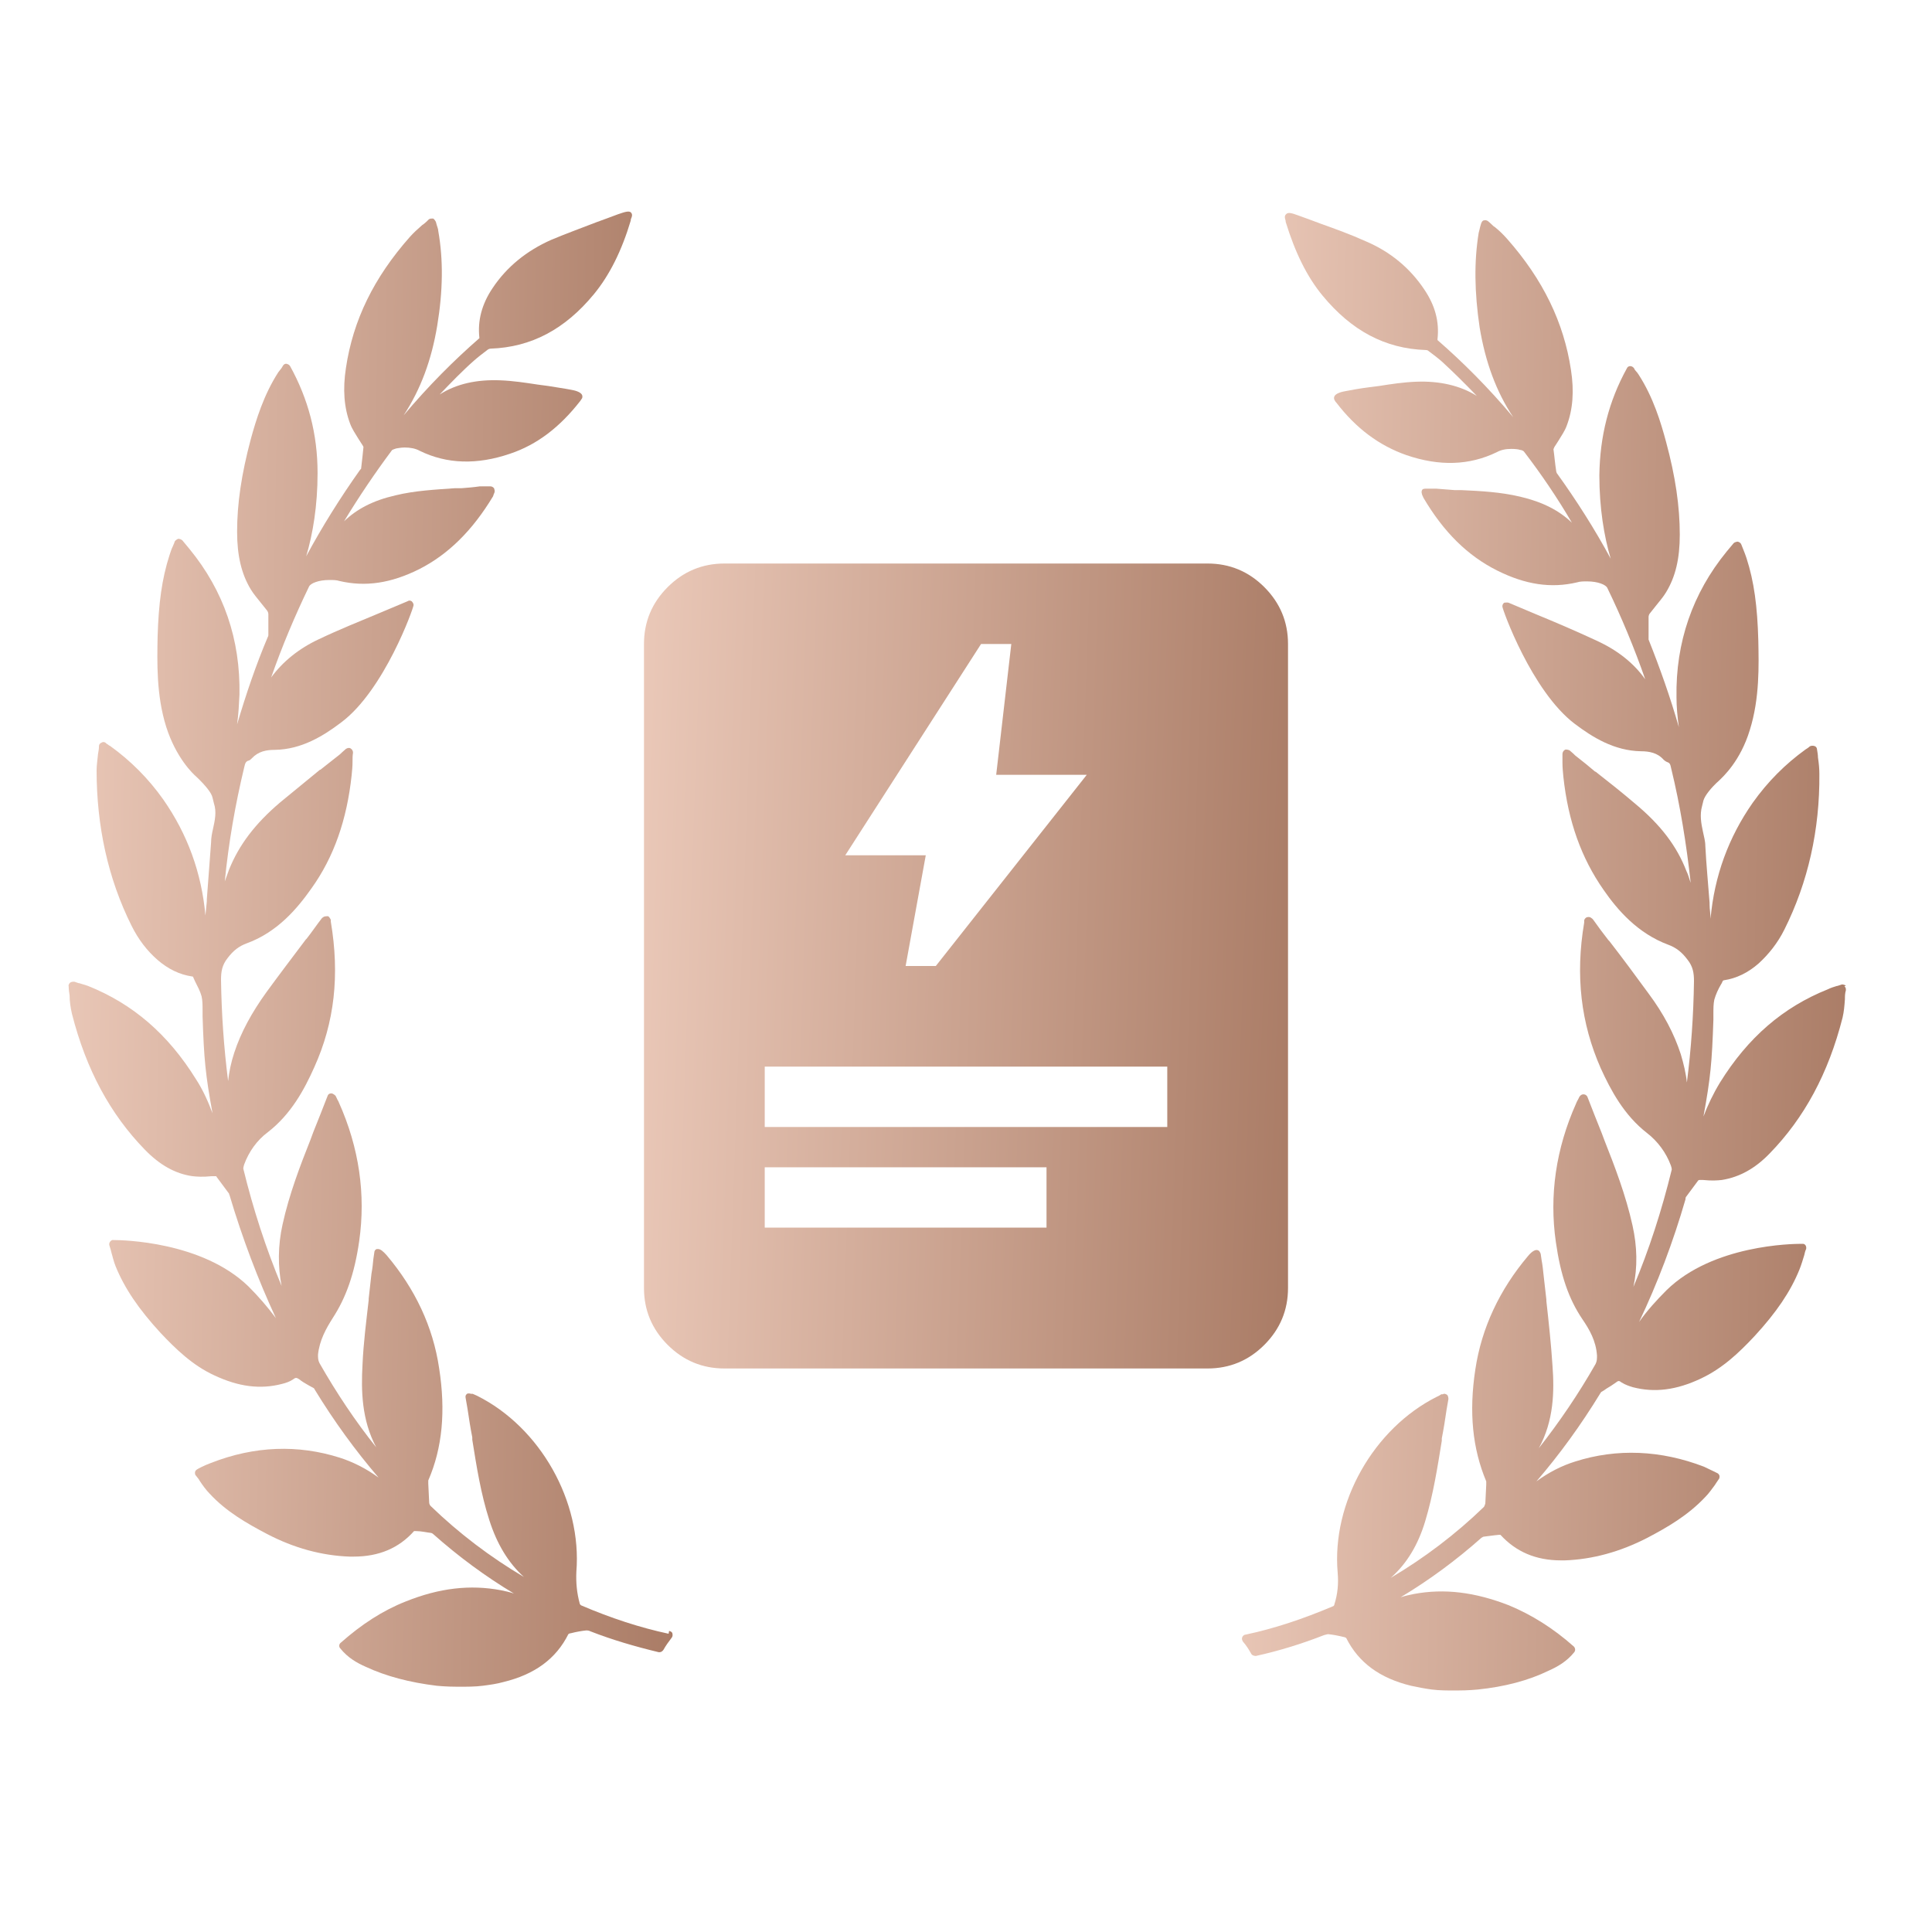
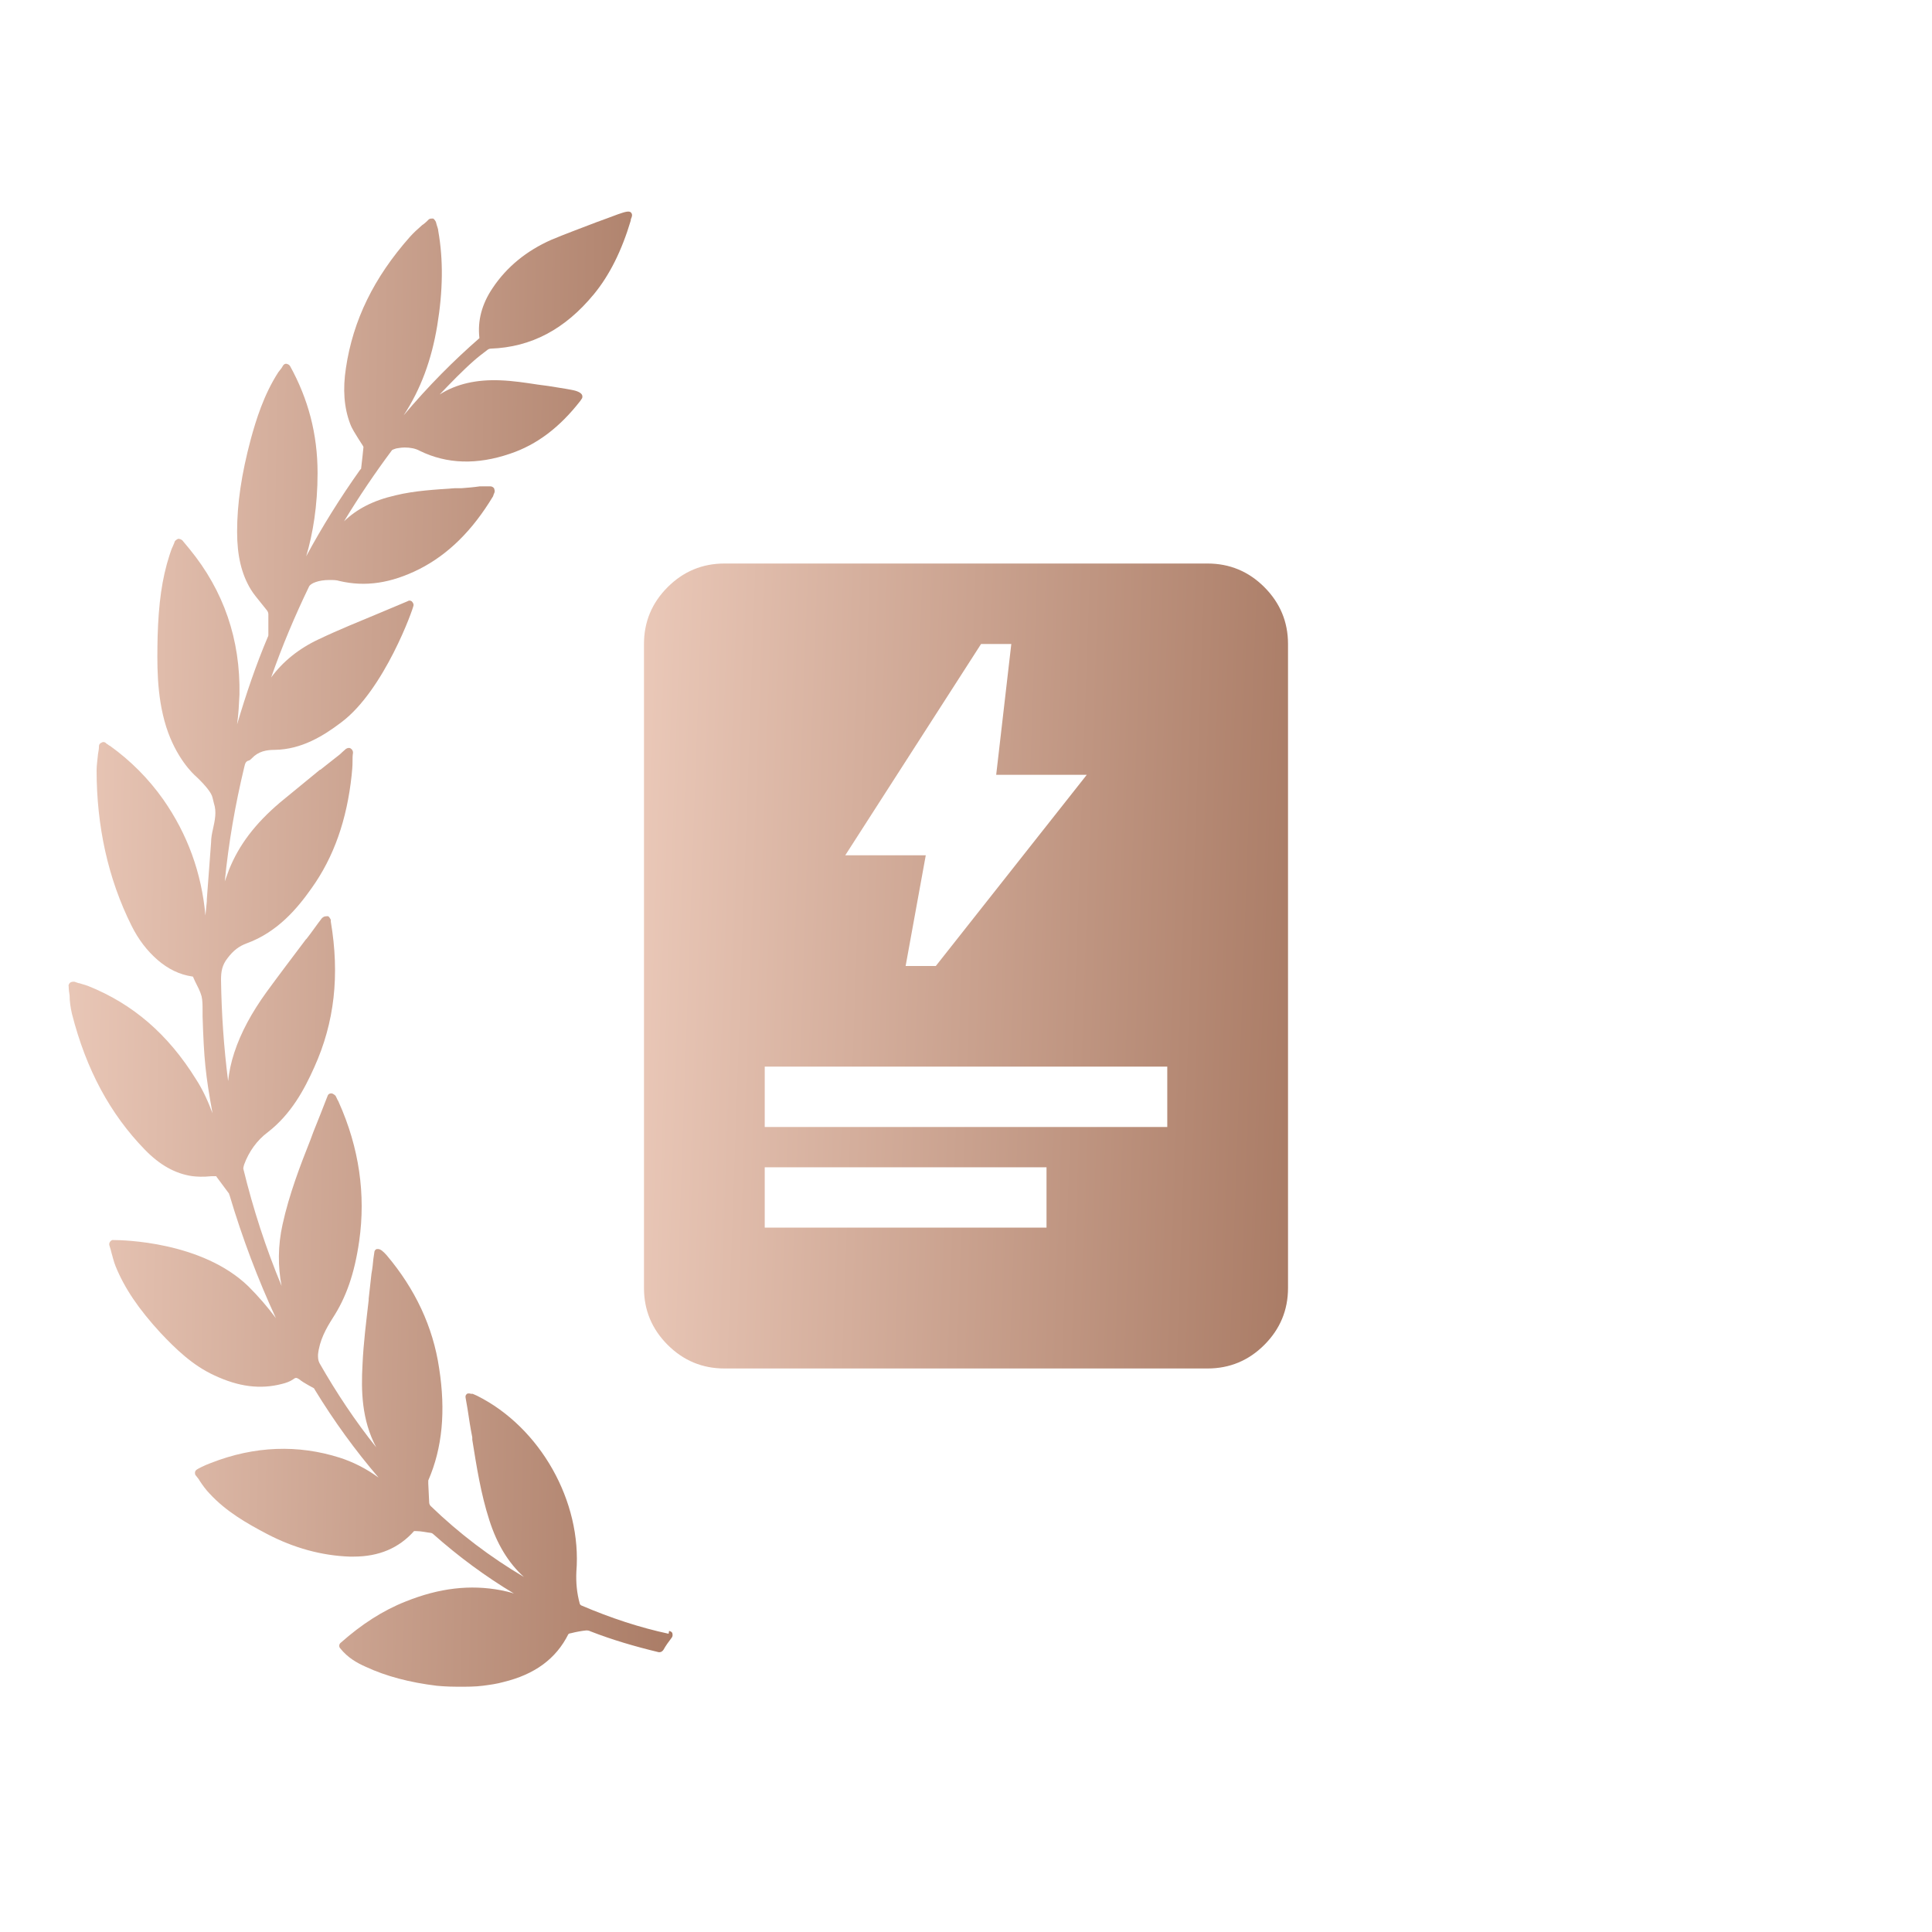
<svg xmlns="http://www.w3.org/2000/svg" width="40" height="40" viewBox="0 0 40 40" fill="none">
-   <path d="M38.217 20.404C38.217 20.404 38.158 20.374 38.129 20.384C38.099 20.394 38.07 20.404 38.04 20.413H38.031C37.962 20.433 37.903 20.453 37.844 20.482C36.914 20.854 36.189 21.481 35.611 22.412C35.474 22.637 35.356 22.882 35.268 23.117C35.415 22.314 35.444 22 35.474 21.109C35.474 21.07 35.474 21.03 35.474 20.991C35.474 20.884 35.474 20.785 35.493 20.697C35.523 20.59 35.572 20.482 35.63 20.384C35.65 20.355 35.66 20.325 35.67 20.305L35.689 20.296C35.954 20.256 36.189 20.139 36.404 19.953C36.62 19.757 36.806 19.522 36.943 19.247C37.433 18.268 37.678 17.18 37.668 16.024C37.668 15.917 37.658 15.809 37.639 15.682C37.639 15.633 37.629 15.574 37.619 15.515C37.619 15.486 37.599 15.456 37.57 15.447C37.541 15.437 37.511 15.437 37.482 15.447C37.462 15.456 37.453 15.466 37.443 15.476C37.413 15.495 37.404 15.505 37.384 15.515C36.963 15.819 36.6 16.181 36.287 16.622C35.787 17.337 35.493 18.14 35.415 19.022C35.415 18.924 35.395 18.826 35.395 18.728V18.689C35.366 18.307 35.327 17.905 35.307 17.514C35.307 17.416 35.278 17.318 35.258 17.22C35.219 17.043 35.19 16.867 35.239 16.691C35.248 16.651 35.258 16.612 35.268 16.573C35.297 16.475 35.415 16.318 35.601 16.152C35.67 16.083 36.032 15.76 36.228 15.114C36.434 14.457 36.414 13.771 36.404 13.262C36.385 12.557 36.316 12.037 36.16 11.557C36.14 11.499 36.12 11.44 36.091 11.371C36.081 11.342 36.062 11.303 36.052 11.273C36.042 11.244 36.013 11.224 35.983 11.215H35.964C35.964 11.215 35.915 11.224 35.895 11.244L35.748 11.42C35.043 12.282 34.69 13.301 34.71 14.438C34.71 14.633 34.729 14.839 34.759 15.055C34.582 14.438 34.367 13.83 34.132 13.242C34.132 13.233 34.132 13.213 34.132 13.203V13.125C34.132 13.007 34.132 12.89 34.132 12.772C34.132 12.753 34.141 12.713 34.171 12.684C34.21 12.635 34.249 12.586 34.288 12.537C34.357 12.449 34.435 12.361 34.494 12.263C34.69 11.94 34.778 11.567 34.778 11.068C34.778 10.49 34.69 9.872 34.494 9.148C34.386 8.746 34.23 8.227 33.926 7.756C33.906 7.727 33.887 7.698 33.857 7.668C33.847 7.658 33.838 7.639 33.828 7.619C33.808 7.6 33.789 7.58 33.75 7.58C33.72 7.58 33.691 7.6 33.681 7.629C33.309 8.305 33.123 9.03 33.113 9.843C33.113 10.519 33.211 11.107 33.348 11.567C33.015 10.95 32.633 10.352 32.231 9.794L32.221 9.765C32.192 9.579 32.182 9.432 32.163 9.304C32.163 9.304 32.163 9.294 32.182 9.255C32.212 9.206 32.241 9.167 32.27 9.118C32.329 9.02 32.398 8.922 32.437 8.814C32.564 8.481 32.594 8.099 32.525 7.658C32.378 6.679 31.947 5.787 31.203 4.945C31.124 4.857 31.046 4.778 30.948 4.7L30.918 4.68C30.918 4.68 30.85 4.612 30.811 4.582C30.791 4.563 30.752 4.553 30.723 4.563C30.693 4.563 30.674 4.602 30.664 4.631L30.644 4.7C30.644 4.7 30.625 4.788 30.615 4.818C30.517 5.415 30.527 6.052 30.634 6.777C30.752 7.492 30.977 8.109 31.33 8.638C30.811 8.021 30.291 7.502 29.762 7.041C29.762 7.041 29.762 7.032 29.762 7.022C29.802 6.659 29.713 6.326 29.488 5.993C29.194 5.552 28.783 5.209 28.273 4.994C27.97 4.857 27.646 4.739 27.343 4.631C27.196 4.573 27.049 4.524 26.892 4.465C26.735 4.406 26.677 4.396 26.637 4.426C26.588 4.465 26.598 4.504 26.618 4.573V4.592C26.814 5.229 27.059 5.729 27.382 6.12C27.98 6.845 28.675 7.218 29.518 7.247C29.547 7.247 29.567 7.257 29.576 7.267C29.694 7.355 29.782 7.423 29.86 7.492C30.105 7.717 30.34 7.952 30.576 8.197C30.233 7.982 29.802 7.884 29.322 7.903C29.057 7.913 28.802 7.952 28.548 7.992C28.469 8.001 28.401 8.011 28.322 8.021C28.166 8.041 27.999 8.07 27.852 8.099C27.793 8.109 27.656 8.139 27.627 8.207C27.617 8.227 27.617 8.256 27.627 8.276C27.637 8.295 27.646 8.315 27.666 8.334C28.078 8.873 28.558 9.226 29.116 9.422C29.802 9.657 30.419 9.637 30.987 9.363C31.075 9.314 31.173 9.294 31.291 9.294C31.379 9.294 31.447 9.304 31.467 9.314C31.496 9.314 31.545 9.334 31.555 9.353C31.908 9.814 32.241 10.303 32.545 10.823C32.28 10.568 31.937 10.392 31.477 10.284C31.065 10.186 30.654 10.166 30.252 10.147H30.115C29.988 10.137 29.86 10.127 29.733 10.117H29.518C29.518 10.117 29.459 10.117 29.449 10.137C29.429 10.157 29.429 10.196 29.439 10.225C29.439 10.245 29.469 10.294 29.469 10.303C29.89 11.019 30.389 11.508 30.997 11.812C31.585 12.106 32.114 12.184 32.652 12.057C32.711 12.037 32.789 12.037 32.858 12.037C33.083 12.037 33.25 12.106 33.279 12.175C33.573 12.782 33.838 13.419 34.063 14.065C33.828 13.732 33.495 13.468 33.074 13.272C32.652 13.076 32.221 12.89 31.79 12.713C31.604 12.635 31.418 12.557 31.232 12.478C31.203 12.469 31.173 12.478 31.144 12.478C31.114 12.498 31.105 12.527 31.105 12.557C31.105 12.615 31.712 14.31 32.603 14.986C32.966 15.26 33.416 15.544 33.975 15.554C34.141 15.554 34.318 15.584 34.445 15.731C34.465 15.75 34.494 15.77 34.523 15.78C34.572 15.799 34.582 15.819 34.602 15.917C34.788 16.681 34.915 17.474 35.004 18.278C34.974 18.199 34.955 18.111 34.915 18.033C34.719 17.523 34.386 17.082 33.857 16.642C33.593 16.416 33.309 16.191 33.034 15.976H33.025C32.897 15.868 32.78 15.77 32.652 15.672C32.623 15.652 32.603 15.633 32.574 15.603L32.496 15.535C32.496 15.535 32.427 15.505 32.398 15.525C32.368 15.544 32.349 15.574 32.349 15.613C32.349 15.672 32.349 15.721 32.349 15.77V15.789C32.349 15.887 32.358 15.985 32.368 16.083C32.466 17.004 32.741 17.768 33.201 18.425C33.485 18.836 33.906 19.326 34.543 19.561C34.7 19.62 34.817 19.708 34.935 19.865C35.053 20.012 35.072 20.149 35.072 20.315C35.062 21.021 35.013 21.726 34.925 22.412C34.906 22.226 34.857 22.02 34.798 21.824C34.661 21.403 34.445 20.991 34.132 20.57C33.867 20.208 33.593 19.835 33.319 19.483L33.299 19.463C33.191 19.326 33.083 19.179 32.986 19.042C32.966 19.012 32.937 19.003 32.927 18.993C32.907 18.983 32.878 18.983 32.848 18.993C32.829 19.003 32.809 19.022 32.799 19.052C32.799 19.052 32.799 19.081 32.799 19.101C32.613 20.198 32.731 21.187 33.142 22.118C33.348 22.569 33.622 23.088 34.102 23.46C34.318 23.627 34.494 23.862 34.592 24.126C34.612 24.185 34.612 24.204 34.612 24.214C34.406 25.057 34.141 25.88 33.818 26.644C33.906 26.232 33.897 25.811 33.799 25.37C33.661 24.743 33.426 24.136 33.221 23.617L33.162 23.46C33.064 23.215 32.966 22.97 32.868 22.715C32.858 22.686 32.829 22.657 32.78 22.657C32.75 22.657 32.721 22.676 32.701 22.706L32.672 22.764C32.672 22.764 32.643 22.813 32.633 22.843C32.212 23.783 32.074 24.753 32.212 25.713C32.309 26.399 32.476 26.889 32.76 27.31C32.907 27.525 33.044 27.761 33.064 28.064C33.064 28.133 33.064 28.182 33.034 28.241C32.682 28.858 32.29 29.436 31.859 29.984C32.172 29.416 32.182 28.799 32.143 28.28C32.114 27.829 32.065 27.378 32.016 26.938V26.908C31.996 26.732 31.976 26.556 31.957 26.389C31.947 26.291 31.937 26.193 31.918 26.095L31.898 25.958C31.898 25.958 31.878 25.899 31.849 25.889C31.8 25.86 31.722 25.899 31.634 26.007C31.046 26.703 30.674 27.496 30.546 28.348C30.409 29.24 30.487 29.994 30.771 30.67C30.771 30.69 30.771 30.729 30.771 30.739L30.752 31.13C30.752 31.13 30.732 31.189 30.723 31.199C30.135 31.767 29.488 32.257 28.793 32.668C29.126 32.375 29.361 31.983 29.508 31.493C29.674 30.944 29.762 30.376 29.851 29.828V29.779C29.89 29.583 29.919 29.396 29.949 29.191L29.988 28.965C29.988 28.965 29.988 28.897 29.958 28.877C29.929 28.858 29.9 28.848 29.87 28.867H29.841C29.841 28.867 29.782 28.907 29.753 28.916C28.44 29.573 27.568 31.111 27.695 32.561C27.715 32.786 27.695 33.002 27.627 33.217C27.627 33.237 27.607 33.256 27.598 33.256C26.971 33.521 26.383 33.717 25.785 33.844C25.756 33.844 25.726 33.873 25.717 33.903C25.707 33.932 25.717 33.962 25.736 33.991C25.805 34.069 25.854 34.148 25.903 34.236C25.922 34.275 25.971 34.285 26.001 34.285C26.491 34.177 26.961 34.03 27.411 33.854C27.451 33.844 27.48 33.834 27.5 33.834C27.598 33.844 27.705 33.864 27.823 33.893C27.842 33.893 27.872 33.913 27.872 33.913C28.127 34.422 28.567 34.745 29.214 34.902C29.351 34.931 29.498 34.961 29.645 34.98C29.802 35 29.968 35 30.154 35C30.409 35 30.585 34.98 30.595 34.98C31.154 34.922 31.643 34.794 32.065 34.589C32.241 34.51 32.437 34.402 32.594 34.206C32.623 34.167 32.613 34.118 32.584 34.089C32.153 33.707 31.712 33.433 31.242 33.237C30.536 32.962 29.9 32.884 29.273 33.002C29.175 33.021 29.087 33.041 28.998 33.07C29.586 32.717 30.145 32.306 30.674 31.836C30.683 31.836 30.703 31.816 30.713 31.816C30.801 31.806 30.918 31.787 31.036 31.777C31.046 31.777 31.065 31.777 31.065 31.777C31.389 32.13 31.8 32.306 32.319 32.306C32.349 32.306 32.368 32.306 32.398 32.306C32.966 32.286 33.544 32.13 34.112 31.836C34.523 31.62 34.945 31.375 35.297 31.003C35.376 30.925 35.444 30.827 35.503 30.748C35.503 30.748 35.552 30.67 35.581 30.631C35.601 30.611 35.601 30.582 35.601 30.562C35.601 30.543 35.581 30.513 35.562 30.503C35.562 30.503 35.405 30.425 35.278 30.366C34.386 30.023 33.475 29.984 32.613 30.259C32.329 30.347 32.065 30.484 31.81 30.67C32.29 30.112 32.731 29.504 33.132 28.848L33.152 28.819C33.191 28.799 33.221 28.779 33.26 28.75C33.328 28.711 33.387 28.672 33.456 28.623C33.505 28.583 33.524 28.583 33.573 28.623C33.652 28.672 33.74 28.701 33.808 28.721C34.259 28.838 34.71 28.779 35.209 28.544C35.67 28.329 36.013 27.996 36.326 27.663C36.777 27.173 37.071 26.742 37.257 26.281C37.296 26.183 37.325 26.085 37.355 25.987C37.364 25.948 37.374 25.899 37.394 25.86C37.404 25.811 37.384 25.762 37.335 25.752H37.296C37.11 25.752 35.464 25.772 34.504 26.712C34.298 26.918 34.102 27.134 33.936 27.369C34.318 26.565 34.641 25.713 34.896 24.831C34.896 24.831 34.896 24.792 34.906 24.782L35.16 24.44C35.16 24.44 35.17 24.43 35.19 24.43C35.19 24.43 35.199 24.43 35.209 24.43H35.258C35.444 24.449 35.552 24.44 35.65 24.43C36.013 24.371 36.336 24.195 36.639 23.881C37.355 23.146 37.854 22.226 38.148 21.07C38.178 20.942 38.187 20.825 38.197 20.688C38.197 20.629 38.197 20.57 38.217 20.501C38.217 20.472 38.217 20.443 38.187 20.423L38.217 20.404Z" fill="url(#paint0_linear_150_680)" />
  <path d="M13.843 33.825C13.246 33.697 12.648 33.501 12.031 33.237C12.031 33.237 12.002 33.217 12.002 33.197C11.943 32.982 11.923 32.767 11.933 32.541C12.051 31.091 11.189 29.553 9.876 28.897C9.846 28.887 9.817 28.868 9.788 28.858H9.758C9.758 28.858 9.69 28.838 9.67 28.858C9.641 28.877 9.631 28.907 9.641 28.946L9.68 29.171C9.709 29.367 9.739 29.563 9.778 29.759V29.808C9.866 30.357 9.954 30.925 10.131 31.473C10.287 31.963 10.522 32.355 10.846 32.649C10.15 32.237 9.504 31.748 8.916 31.18C8.906 31.17 8.886 31.14 8.886 31.111L8.867 30.719C8.867 30.719 8.867 30.67 8.867 30.651C9.161 29.975 9.229 29.21 9.092 28.329C8.965 27.467 8.593 26.683 8.005 25.988C7.936 25.909 7.877 25.86 7.828 25.86C7.819 25.86 7.809 25.86 7.799 25.86C7.77 25.87 7.75 25.899 7.75 25.929L7.73 26.066C7.721 26.164 7.711 26.262 7.691 26.369C7.672 26.546 7.652 26.722 7.633 26.889V26.918C7.584 27.349 7.525 27.8 7.505 28.26C7.476 28.789 7.486 29.397 7.789 29.965C7.358 29.426 6.966 28.838 6.614 28.221C6.584 28.162 6.584 28.113 6.584 28.045C6.614 27.751 6.751 27.506 6.888 27.29C7.162 26.869 7.339 26.379 7.437 25.694C7.574 24.733 7.437 23.764 7.015 22.823C7.006 22.794 6.986 22.774 6.976 22.745L6.947 22.686C6.947 22.686 6.898 22.637 6.859 22.637C6.819 22.637 6.79 22.657 6.78 22.696C6.682 22.951 6.584 23.195 6.486 23.44L6.428 23.597C6.222 24.116 5.987 24.724 5.85 25.351C5.752 25.791 5.752 26.223 5.83 26.624C5.507 25.85 5.242 25.037 5.037 24.195C5.037 24.195 5.037 24.165 5.056 24.107C5.154 23.842 5.321 23.607 5.546 23.44C6.026 23.068 6.3 22.559 6.506 22.098C6.927 21.168 7.035 20.188 6.849 19.081C6.849 19.071 6.849 19.061 6.849 19.042C6.849 19.042 6.819 18.983 6.8 18.973C6.78 18.963 6.751 18.973 6.731 18.973C6.712 18.973 6.682 18.993 6.663 19.012C6.555 19.15 6.457 19.297 6.349 19.434L6.33 19.453C6.065 19.806 5.781 20.178 5.517 20.541C5.213 20.962 4.988 21.373 4.85 21.795C4.782 22 4.743 22.196 4.723 22.382C4.635 21.697 4.586 20.991 4.576 20.286C4.576 20.119 4.596 19.982 4.713 19.835C4.831 19.679 4.948 19.59 5.105 19.532C5.752 19.297 6.163 18.797 6.447 18.395C6.917 17.739 7.182 16.965 7.28 16.054C7.29 15.956 7.299 15.868 7.299 15.76V15.741C7.299 15.692 7.299 15.643 7.309 15.584C7.309 15.545 7.29 15.515 7.26 15.496C7.231 15.476 7.192 15.486 7.162 15.505L7.084 15.574C7.084 15.574 7.035 15.623 7.006 15.643C6.878 15.741 6.761 15.838 6.633 15.937H6.624C6.349 16.162 6.075 16.387 5.801 16.612C5.281 17.053 4.948 17.494 4.743 18.003C4.713 18.082 4.684 18.17 4.654 18.248C4.733 17.445 4.87 16.661 5.056 15.887C5.076 15.79 5.095 15.77 5.134 15.75C5.164 15.75 5.193 15.721 5.213 15.701C5.35 15.554 5.517 15.525 5.693 15.525C6.251 15.515 6.702 15.231 7.064 14.957C7.956 14.291 8.563 12.586 8.563 12.527C8.563 12.498 8.544 12.469 8.524 12.449C8.495 12.429 8.465 12.429 8.436 12.449C8.25 12.527 8.064 12.606 7.877 12.684C7.456 12.86 7.015 13.037 6.604 13.233C6.183 13.429 5.85 13.703 5.614 14.026C5.84 13.38 6.104 12.753 6.398 12.145C6.428 12.077 6.594 12.008 6.819 12.008C6.898 12.008 6.966 12.008 7.025 12.028C7.564 12.155 8.093 12.077 8.681 11.783C9.278 11.479 9.778 10.989 10.209 10.274C10.209 10.264 10.229 10.215 10.238 10.196C10.248 10.166 10.238 10.137 10.229 10.108C10.209 10.088 10.189 10.069 10.15 10.069H9.935C9.807 10.088 9.68 10.098 9.553 10.108H9.415C9.014 10.137 8.593 10.157 8.191 10.255C7.721 10.362 7.388 10.539 7.123 10.793C7.437 10.274 7.77 9.784 8.113 9.324C8.113 9.314 8.171 9.295 8.201 9.285C8.22 9.285 8.289 9.265 8.377 9.265C8.495 9.265 8.602 9.285 8.691 9.334C9.249 9.608 9.876 9.628 10.562 9.393C11.12 9.206 11.59 8.844 12.011 8.305C12.021 8.286 12.041 8.266 12.051 8.246C12.06 8.227 12.06 8.197 12.051 8.178C12.021 8.109 11.884 8.08 11.825 8.07C11.678 8.041 11.522 8.021 11.355 7.992C11.277 7.982 11.208 7.972 11.13 7.962C10.875 7.923 10.62 7.884 10.356 7.874C9.876 7.855 9.455 7.943 9.102 8.168C9.337 7.923 9.572 7.678 9.817 7.463C9.895 7.394 9.984 7.326 10.101 7.237C10.101 7.237 10.131 7.218 10.16 7.218C11.002 7.188 11.698 6.816 12.296 6.091C12.619 5.699 12.873 5.19 13.06 4.563V4.543C13.089 4.475 13.099 4.436 13.06 4.396C13.021 4.367 12.962 4.377 12.795 4.436C12.648 4.494 12.501 4.543 12.345 4.602C12.041 4.72 11.718 4.837 11.414 4.965C10.905 5.19 10.493 5.523 10.199 5.964C9.974 6.297 9.886 6.64 9.925 6.992V7.002C9.396 7.463 8.877 7.982 8.357 8.599C8.71 8.06 8.935 7.453 9.053 6.738C9.171 6.023 9.18 5.376 9.073 4.778C9.073 4.739 9.053 4.7 9.043 4.661L9.024 4.592C9.024 4.592 8.994 4.534 8.965 4.524C8.935 4.524 8.896 4.524 8.877 4.543C8.837 4.583 8.808 4.612 8.769 4.641L8.74 4.661C8.651 4.739 8.563 4.818 8.485 4.906C7.74 5.748 7.309 6.63 7.162 7.619C7.094 8.06 7.123 8.442 7.25 8.775C7.29 8.883 7.358 8.981 7.417 9.079C7.446 9.128 7.476 9.167 7.505 9.216C7.525 9.246 7.525 9.255 7.525 9.255C7.515 9.383 7.495 9.53 7.476 9.706C7.476 9.706 7.476 9.706 7.456 9.726C7.045 10.304 6.672 10.901 6.339 11.518C6.477 11.058 6.575 10.47 6.575 9.794C6.575 8.981 6.379 8.256 6.006 7.58C5.987 7.551 5.967 7.541 5.928 7.531C5.899 7.531 5.879 7.541 5.859 7.57C5.85 7.59 5.84 7.6 5.83 7.619C5.81 7.649 5.781 7.678 5.761 7.708C5.458 8.178 5.301 8.697 5.193 9.089C4.997 9.824 4.909 10.431 4.909 11.009C4.909 11.499 4.997 11.881 5.193 12.204C5.252 12.302 5.33 12.39 5.399 12.478C5.438 12.527 5.477 12.576 5.517 12.625C5.546 12.655 5.556 12.694 5.556 12.713C5.556 12.831 5.556 12.949 5.556 13.066V13.145C5.556 13.145 5.556 13.174 5.546 13.184C5.301 13.762 5.095 14.369 4.909 14.996C4.939 14.78 4.948 14.575 4.958 14.379C4.978 13.242 4.635 12.233 3.92 11.362L3.773 11.185C3.773 11.185 3.734 11.156 3.704 11.156H3.685C3.685 11.156 3.626 11.185 3.616 11.215C3.606 11.254 3.587 11.283 3.577 11.313C3.547 11.371 3.528 11.44 3.508 11.499C3.352 11.979 3.283 12.498 3.263 13.184C3.254 13.703 3.234 14.389 3.44 15.045C3.645 15.692 3.998 16.025 4.067 16.083C4.253 16.26 4.38 16.416 4.4 16.514C4.41 16.554 4.419 16.593 4.429 16.632C4.488 16.808 4.449 16.985 4.41 17.161C4.39 17.249 4.37 17.347 4.37 17.445C4.341 17.837 4.312 18.239 4.282 18.621V18.66C4.272 18.758 4.263 18.856 4.253 18.954C4.174 18.072 3.881 17.269 3.381 16.554C3.077 16.123 2.705 15.75 2.284 15.447C2.264 15.437 2.245 15.427 2.225 15.408C2.215 15.408 2.196 15.388 2.186 15.378C2.156 15.358 2.127 15.358 2.098 15.378C2.068 15.388 2.049 15.417 2.049 15.447C2.049 15.505 2.039 15.554 2.029 15.613C2.019 15.731 2 15.838 2 15.946C2 17.102 2.235 18.19 2.725 19.169C2.862 19.444 3.038 19.679 3.263 19.875C3.479 20.061 3.714 20.178 3.979 20.217C3.979 20.217 3.998 20.217 3.998 20.227C4.008 20.257 4.027 20.286 4.037 20.315C4.086 20.413 4.145 20.521 4.174 20.629C4.194 20.717 4.194 20.815 4.194 20.923C4.194 20.962 4.194 21.001 4.194 21.04C4.223 21.932 4.253 22.245 4.4 23.049C4.312 22.814 4.204 22.569 4.057 22.343C3.479 21.413 2.754 20.786 1.823 20.413C1.765 20.394 1.706 20.374 1.637 20.355H1.627C1.627 20.355 1.569 20.335 1.539 20.325C1.51 20.325 1.48 20.325 1.451 20.345C1.431 20.364 1.412 20.394 1.422 20.423C1.422 20.482 1.431 20.55 1.441 20.609C1.441 20.737 1.461 20.864 1.49 20.991C1.784 22.147 2.284 23.068 2.999 23.803C3.303 24.116 3.626 24.302 3.988 24.352C4.076 24.361 4.194 24.371 4.38 24.352H4.439H4.459C4.478 24.352 4.478 24.352 4.488 24.371L4.743 24.714C4.743 24.714 4.743 24.733 4.752 24.743C5.017 25.635 5.34 26.487 5.712 27.29C5.536 27.055 5.35 26.84 5.144 26.634C4.184 25.703 2.538 25.674 2.352 25.674H2.333H2.323C2.274 25.694 2.254 25.743 2.264 25.782C2.274 25.821 2.294 25.87 2.303 25.919C2.333 26.017 2.352 26.115 2.392 26.213C2.578 26.673 2.872 27.104 3.322 27.594C3.636 27.927 3.988 28.27 4.439 28.476C4.939 28.711 5.389 28.77 5.84 28.652C5.918 28.633 6.006 28.603 6.075 28.554C6.124 28.515 6.143 28.525 6.192 28.554C6.251 28.603 6.32 28.642 6.388 28.681C6.428 28.701 6.457 28.721 6.496 28.74C6.496 28.74 6.516 28.76 6.516 28.77C6.917 29.426 7.358 30.033 7.838 30.592C7.584 30.406 7.309 30.268 7.035 30.18C6.173 29.906 5.272 29.935 4.37 30.288C4.233 30.337 4.086 30.415 4.076 30.425C4.057 30.435 4.037 30.464 4.037 30.484C4.037 30.513 4.037 30.533 4.057 30.552C4.086 30.592 4.116 30.621 4.135 30.66C4.194 30.748 4.263 30.846 4.341 30.925C4.684 31.297 5.115 31.542 5.526 31.758C6.085 32.051 6.663 32.208 7.241 32.228C7.27 32.228 7.299 32.228 7.319 32.228C7.848 32.228 8.259 32.051 8.573 31.699C8.573 31.699 8.593 31.699 8.602 31.699C8.72 31.699 8.837 31.728 8.926 31.738C8.935 31.738 8.955 31.748 8.965 31.758C9.494 32.228 10.052 32.639 10.64 32.992C10.552 32.962 10.464 32.943 10.366 32.923C9.739 32.806 9.102 32.874 8.397 33.158C7.926 33.344 7.486 33.629 7.055 34.011C7.015 34.04 7.015 34.099 7.045 34.128C7.201 34.324 7.397 34.432 7.574 34.51C7.995 34.706 8.485 34.834 9.043 34.902C9.043 34.902 9.229 34.922 9.484 34.922C9.67 34.922 9.837 34.922 9.993 34.902C10.14 34.883 10.287 34.863 10.425 34.824C11.071 34.667 11.512 34.344 11.767 33.834C11.767 33.834 11.786 33.815 11.816 33.815C11.933 33.785 12.041 33.766 12.139 33.756C12.158 33.756 12.188 33.756 12.227 33.776C12.678 33.952 13.148 34.089 13.638 34.207C13.638 34.207 13.648 34.207 13.657 34.207C13.687 34.207 13.716 34.187 13.736 34.158C13.785 34.069 13.843 33.991 13.902 33.913C13.922 33.893 13.931 33.854 13.922 33.825C13.922 33.795 13.892 33.776 13.853 33.766L13.843 33.825Z" fill="url(#paint1_linear_150_680)" />
-   <path fill-rule="evenodd" clip-rule="evenodd" d="M21.667 25.417H15.833V24.167H21.667V25.417ZM24.167 23.333H15.833V22.083H24.167V23.333ZM15 28.333H25C25.458 28.333 25.851 28.17 26.177 27.844C26.503 27.517 26.667 27.125 26.667 26.667V13.333C26.667 12.875 26.503 12.483 26.177 12.156C25.851 11.83 25.458 11.667 25 11.667H15C14.542 11.667 14.149 11.83 13.823 12.156C13.496 12.483 13.333 12.875 13.333 13.333V26.667C13.333 27.125 13.496 27.517 13.823 27.844C14.149 28.17 14.542 28.333 15 28.333ZM19.167 17.708L18.75 20H19.375L22.5 16.042H20.625L20.938 13.333H20.312L17.5 17.708H19.167Z" fill="url(#paint2_linear_150_680)" />
+   <path fill-rule="evenodd" clip-rule="evenodd" d="M21.667 25.417H15.833V24.167H21.667V25.417ZM24.167 23.333H15.833V22.083H24.167V23.333M15 28.333H25C25.458 28.333 25.851 28.17 26.177 27.844C26.503 27.517 26.667 27.125 26.667 26.667V13.333C26.667 12.875 26.503 12.483 26.177 12.156C25.851 11.83 25.458 11.667 25 11.667H15C14.542 11.667 14.149 11.83 13.823 12.156C13.496 12.483 13.333 12.875 13.333 13.333V26.667C13.333 27.125 13.496 27.517 13.823 27.844C14.149 28.17 14.542 28.333 15 28.333ZM19.167 17.708L18.75 20H19.375L22.5 16.042H20.625L20.938 13.333H20.312L17.5 17.708H19.167Z" fill="url(#paint2_linear_150_680)" />
  <defs>
    <linearGradient id="paint0_linear_150_680" x1="25.713" y1="5.8" x2="38.711" y2="6.032" gradientUnits="userSpaceOnUse">
      <stop stop-color="#EAC8B8" />
      <stop offset="1" stop-color="#AA7C66" />
    </linearGradient>
    <linearGradient id="paint1_linear_150_680" x1="1.419" y1="5.768" x2="14.419" y2="6.001" gradientUnits="userSpaceOnUse">
      <stop stop-color="#EAC8B8" />
      <stop offset="1" stop-color="#AA7C66" />
    </linearGradient>
    <linearGradient id="paint2_linear_150_680" x1="13.333" y1="12.424" x2="27.181" y2="12.909" gradientUnits="userSpaceOnUse">
      <stop stop-color="#EAC8B8" />
      <stop offset="1" stop-color="#AA7C66" />
    </linearGradient>
  </defs>
</svg>